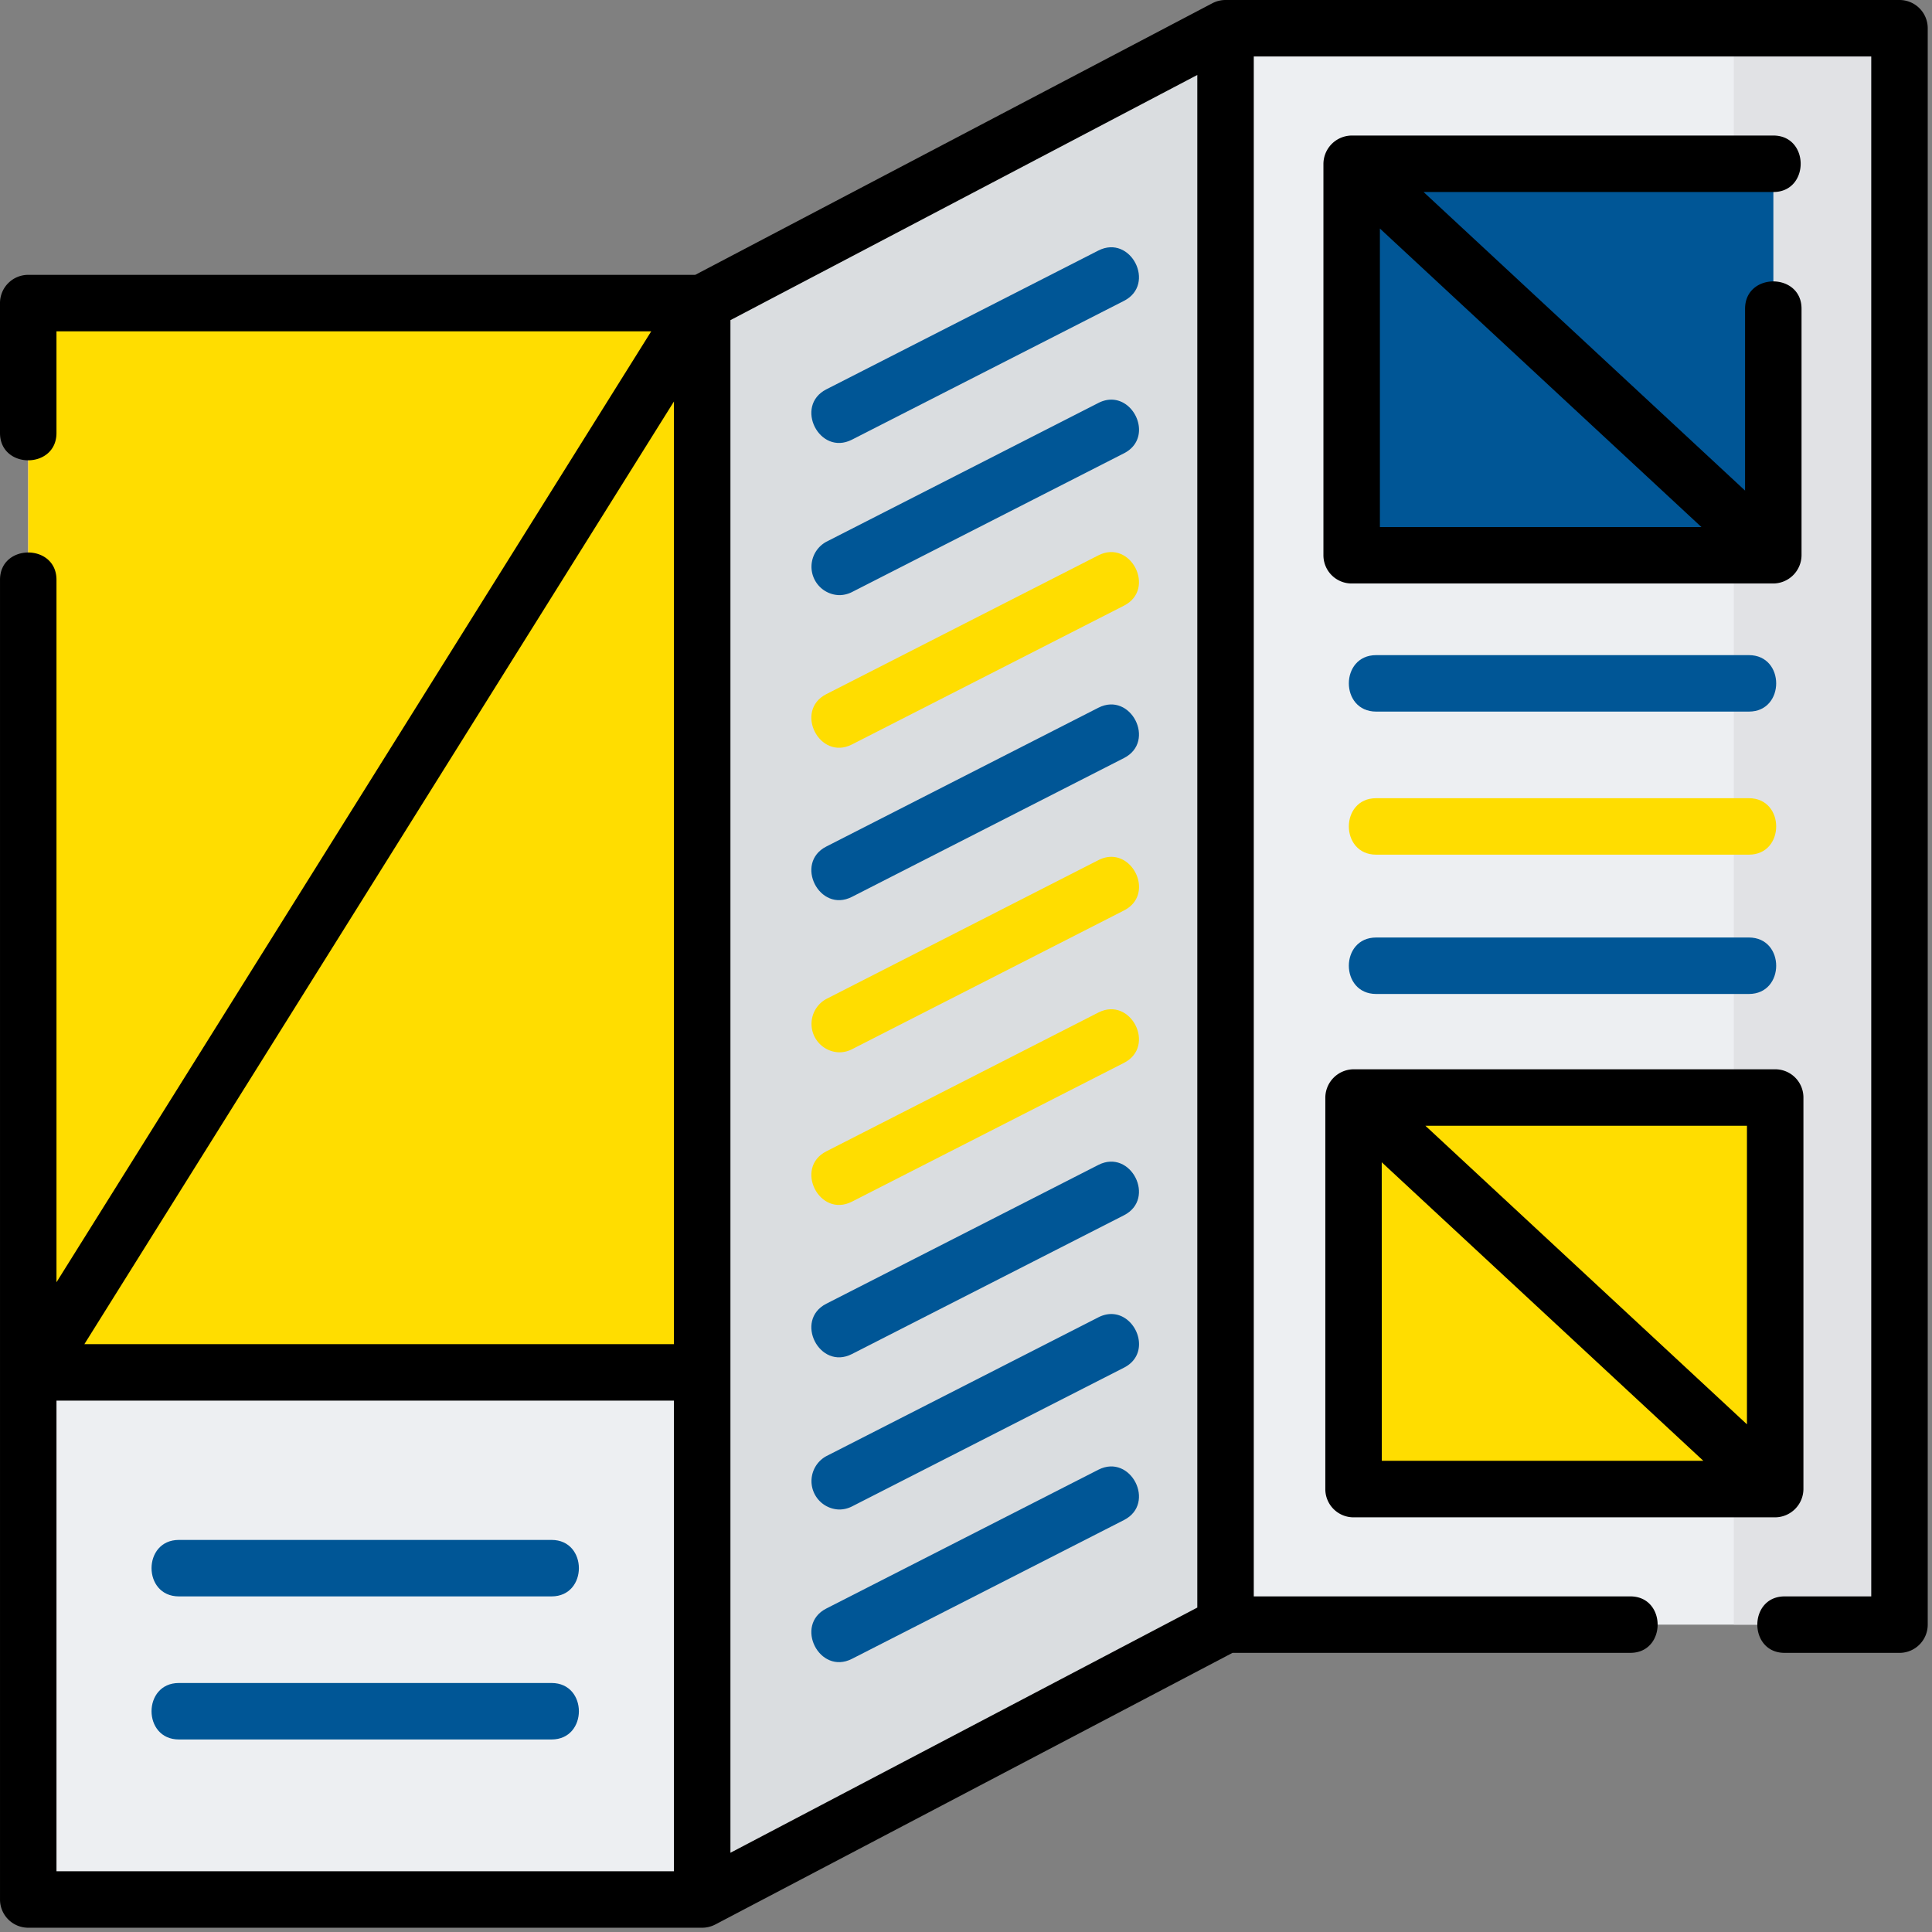
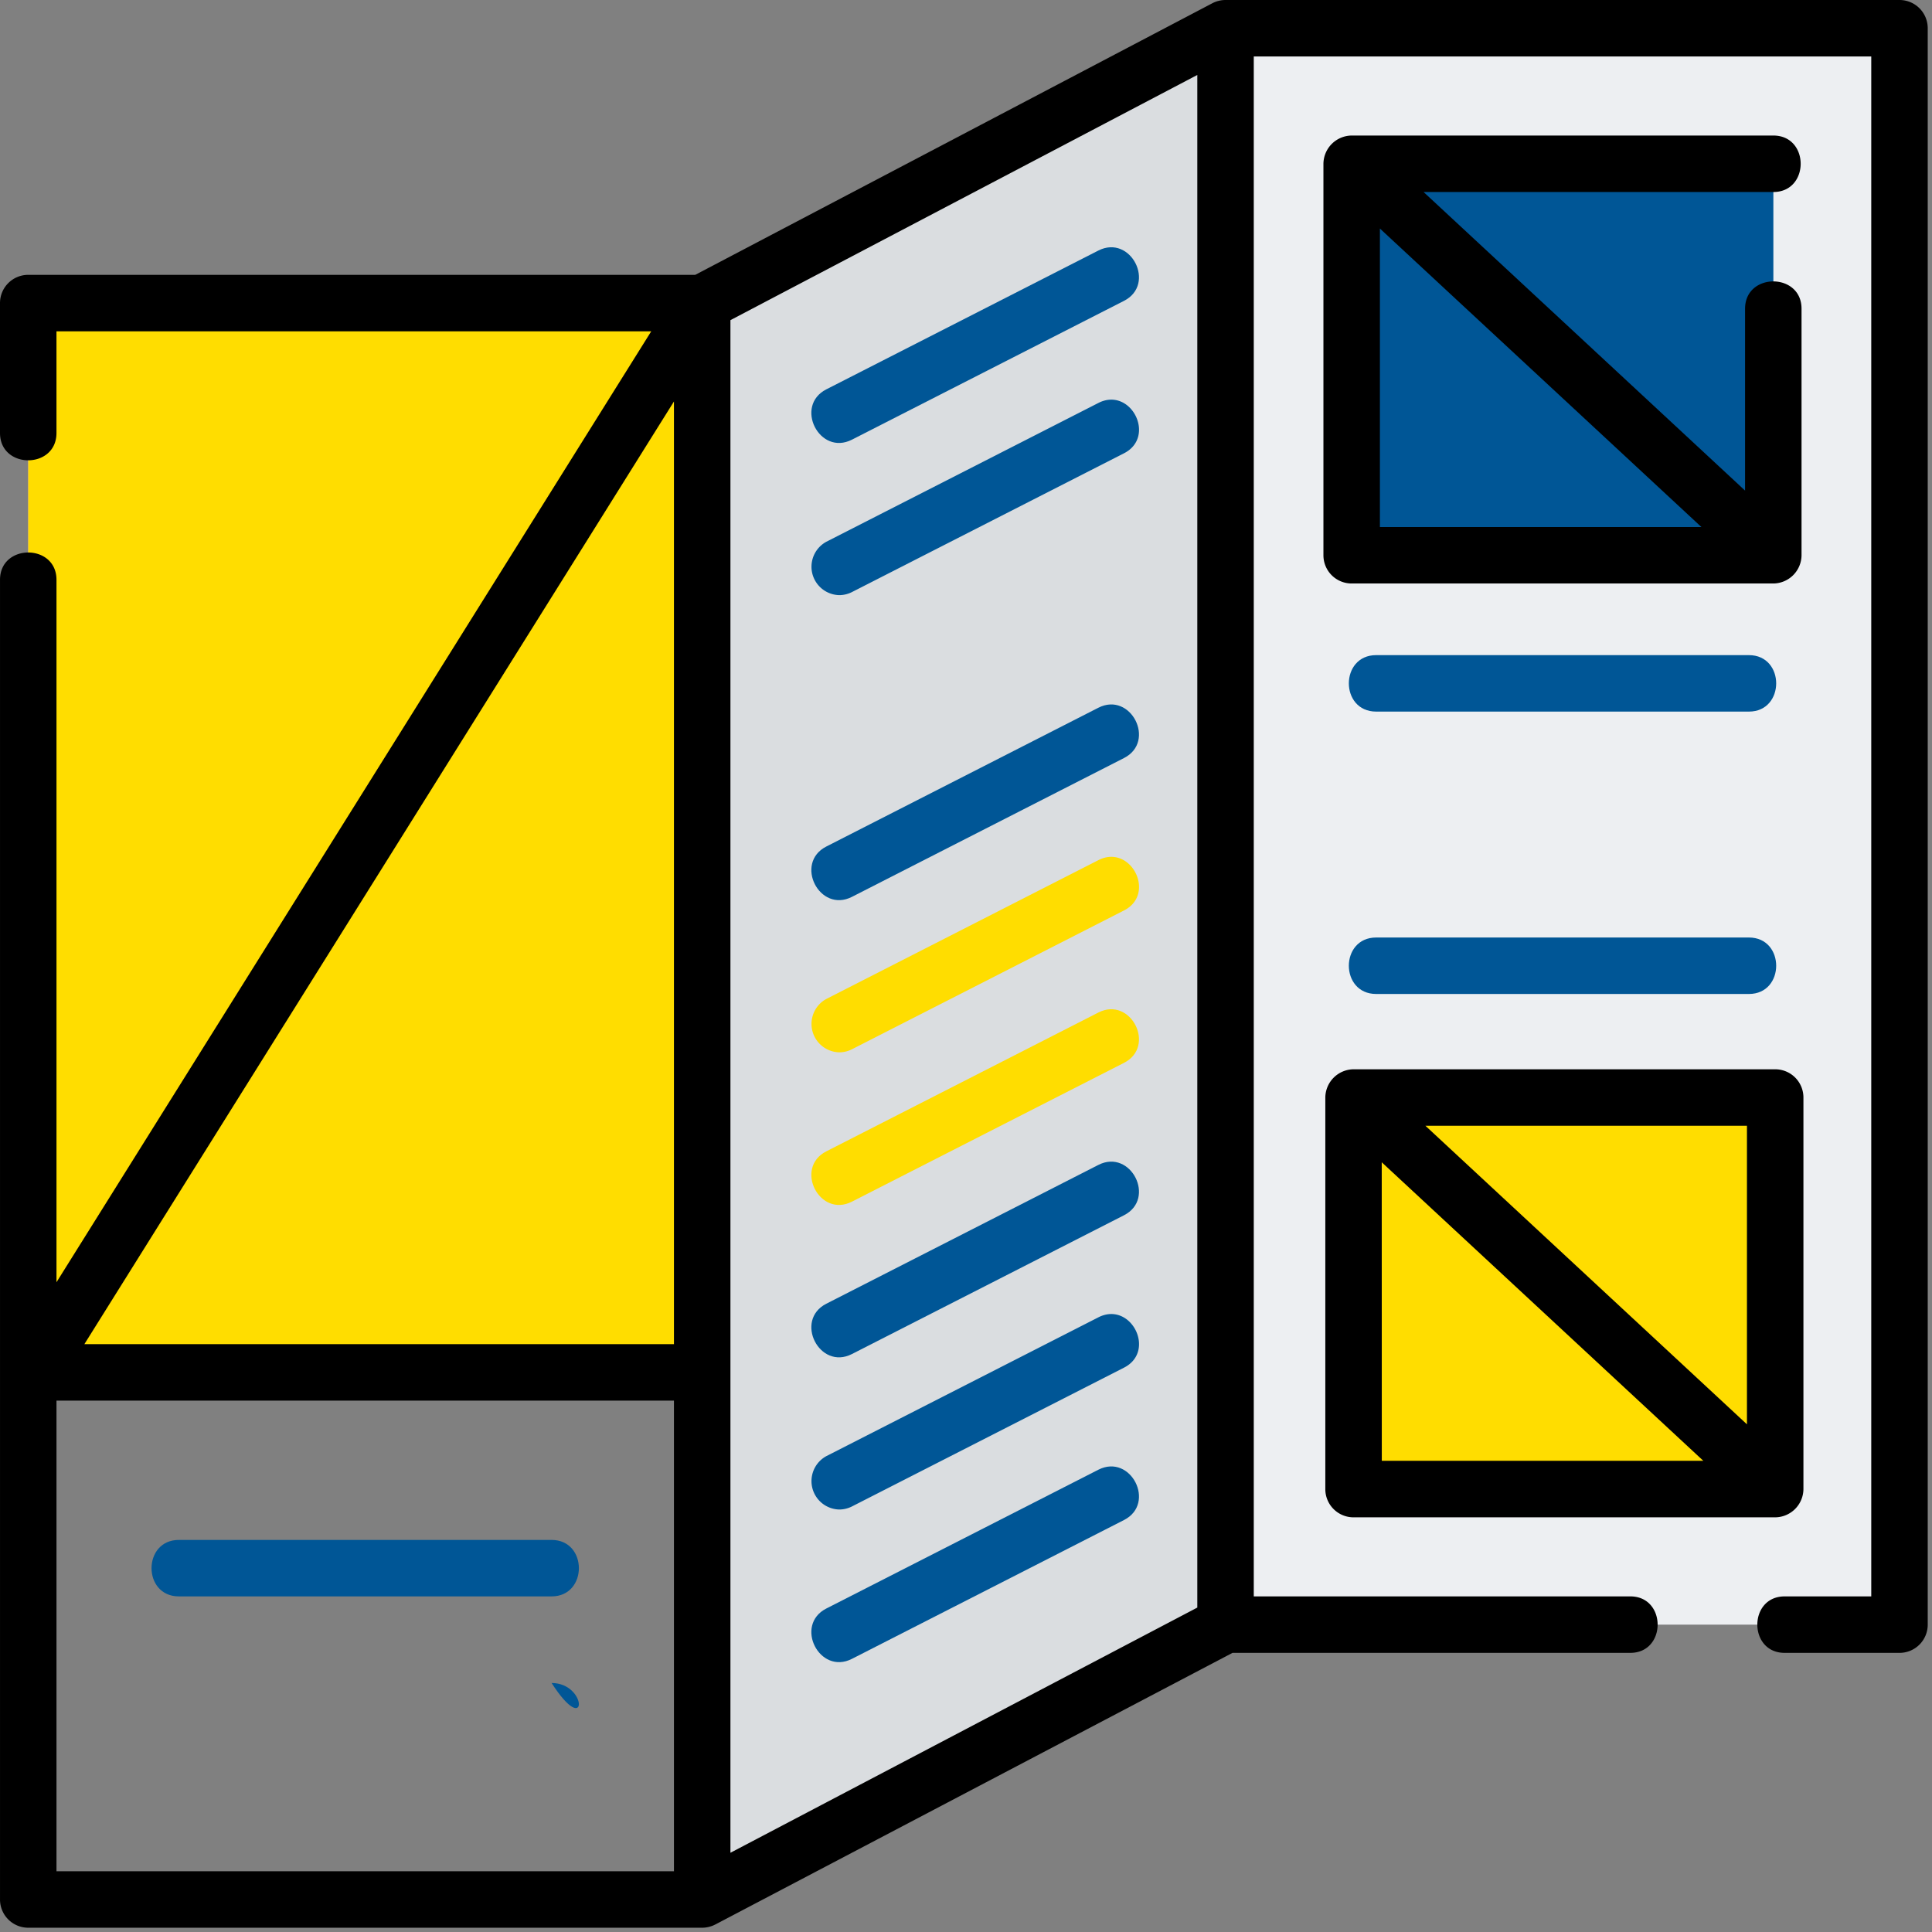
<svg xmlns="http://www.w3.org/2000/svg" width="226" height="226" viewBox="0.0 0.0 226.0 226.0">
  <rect x="0.0" y="0.0" width="226.0" height="226.0" fill="#808080" stroke="none" />
  <g id="brochure" transform="translate(0)">
-     <path id="Path_843" data-name="Path 843" d="M7.5,80.5H86.337V267.242H7.5Zm0,0" transform="translate(-4.197 -45.045)" fill="#edeff2" />
    <path id="Path_844" data-name="Path 844" d="M325.5,7.5h78.837V194.243H325.5Zm0,0" transform="translate(-182.14 -4.197)" fill="#edeff2" />
-     <path id="Path_845" data-name="Path 845" d="M460.5,7.5h19.379V194.243H460.5Zm0,0" transform="translate(-257.682 -4.197)" fill="#e1e2e5" />
    <path id="Path_846" data-name="Path 846" d="M247.72,7.5,186.5,39.651V226.394l61.22-32.151Zm0,0" transform="translate(-104.36 -4.197)" fill="#dadde0" />
    <path id="Path_847" data-name="Path 847" d="M7.5,80.5H86.337V205.582H7.5Zm0,0" transform="translate(-4.197 -45.045)" fill="#f0a8d0" />
    <path id="Path_848" data-name="Path 848" d="M7.5,80.5H86.337V205.582H7.5Zm0,0" transform="translate(-4.197 -45.045)" fill="#fd0" />
    <path id="Path_849" data-name="Path 849" d="M359,43.5h49.328V89.3H359Zm0,0" transform="translate(-200.885 -24.341)" fill="#005696" />
    <path id="Path_850" data-name="Path 850" d="M359.5,291.5h49.328v45.8H359.5Zm0,0" transform="translate(-201.165 -163.115)" fill="#fd0" />
    <path id="Path_851" data-name="Path 851" d="M222.2,0H143.36a3.349,3.349,0,0,0-1.583.4L81.327,32.151H3.3a3.3,3.3,0,0,0-3.3,3.3V50.649c0,4.262,6.606,4.262,6.606,0V38.758H76.179L6.607,149.994V67.826c0-4.262-6.606-4.262-6.606,0V222.2a3.3,3.3,0,0,0,3.3,3.3H82.141a3.371,3.371,0,0,0,.373-.022c.029,0,.06-.01.091-.014.095-.014.188-.029.28-.052q.049-.01.1-.026c.091-.024.182-.052.272-.083.029-.012.059-.021.088-.033a2.953,2.953,0,0,0,.3-.136c.012-.005.024-.009.034-.014l.024-.014.022-.01,60.451-31.749h46.532c4.262,0,4.262-6.606,0-6.606H146.663V6.606h72.231V186.742h-10.13c-4.262,0-4.262,6.606,0,6.606H222.2a3.3,3.3,0,0,0,3.3-3.3V3.3A3.3,3.3,0,0,0,222.2,0ZM78.837,157.234H9.87l29-46.363L78.837,46.964ZM6.607,163.84H78.837v55.054H6.607ZM85.444,37.45,140.057,8.769V188.05L85.444,216.731Zm0,0" />
    <path id="Path_852" data-name="Path 852" d="M87.042,409h-43.6c-4.262,0-4.262,6.606,0,6.606h43.6C91.3,415.606,91.3,409,87.042,409Zm0,0" transform="translate(-22.519 -228.864)" fill="#005696" />
-     <path id="Path_853" data-name="Path 853" d="M87.042,447h-43.6c-4.262,0-4.262,6.606,0,6.606h43.6C91.3,453.606,91.3,447,87.042,447Zm0,0" transform="translate(-22.519 -250.128)" fill="#005696" />
+     <path id="Path_853" data-name="Path 853" d="M87.042,447h-43.6h43.6C91.3,453.606,91.3,447,87.042,447Zm0,0" transform="translate(-22.519 -250.128)" fill="#005696" />
    <path id="Path_854" data-name="Path 854" d="M405.042,174h-43.6c-4.262,0-4.262,6.606,0,6.606h43.6C409.3,180.606,409.3,174,405.042,174Zm0,0" transform="translate(-200.462 -97.365)" fill="#005696" />
-     <path id="Path_855" data-name="Path 855" d="M405.042,212h-43.6c-4.262,0-4.262,6.606,0,6.606h43.6C409.3,218.606,409.3,212,405.042,212Zm0,0" transform="translate(-200.462 -118.629)" fill="#fd0" />
    <path id="Path_856" data-name="Path 856" d="M405.042,249h-43.6c-4.262,0-4.262,6.606,0,6.606h43.6C409.3,255.606,409.3,249,405.042,249Zm0,0" transform="translate(-200.462 -139.333)" fill="#005696" />
    <path id="Path_857" data-name="Path 857" d="M249.064,389.865,217.243,406.1c-3.787,1.932-.809,7.83,3,5.886l31.821-16.236C255.861,393.813,252.859,387.927,249.064,389.865Zm0,0" transform="translate(-120.582 -217.94)" fill="#005696" />
    <path id="Path_858" data-name="Path 858" d="M218.75,371.87a3.3,3.3,0,0,0,1.5-.361l31.821-16.234c3.8-1.937.795-7.821-3-5.886l-31.821,16.236a3.324,3.324,0,0,0,1.5,6.245Zm0,0" transform="translate(-120.585 -195.292)" fill="#005696" />
    <path id="Path_859" data-name="Path 859" d="M249.064,308.912l-31.821,16.236c-3.787,1.93-.809,7.828,3,5.884L252.064,314.8C255.861,312.861,252.859,306.977,249.064,308.912Zm0,0" transform="translate(-120.582 -172.642)" fill="#005696" />
    <path id="Path_860" data-name="Path 860" d="M249.064,268.436l-31.821,16.236c-3.787,1.932-.809,7.83,3,5.884l31.821-16.234C255.861,272.384,252.857,266.5,249.064,268.436Zm0,0" transform="translate(-120.582 -149.992)" fill="#fd0" />
    <path id="Path_861" data-name="Path 861" d="M218.75,250.443a3.3,3.3,0,0,0,1.5-.361l31.821-16.236c3.8-1.937.795-7.821-3-5.884L217.246,244.2A3.325,3.325,0,0,0,218.75,250.443Zm0,0" transform="translate(-120.585 -127.345)" fill="#fd0" />
    <path id="Path_862" data-name="Path 862" d="M249.064,187.486,217.243,203.72c-3.787,1.932-.809,7.83,3,5.886l31.821-16.236C255.861,191.433,252.859,185.549,249.064,187.486Zm0,0" transform="translate(-120.582 -104.696)" fill="#005696" />
-     <path id="Path_863" data-name="Path 863" d="M249.064,147.01l-31.821,16.234c-3.787,1.932-.809,7.83,3,5.886l31.821-16.236C255.861,150.958,252.857,145.072,249.064,147.01Zm0,0" transform="translate(-120.582 -82.046)" fill="#fd0" />
    <path id="Path_864" data-name="Path 864" d="M218.75,129.013a3.3,3.3,0,0,0,1.5-.361l31.821-16.234c3.8-1.937.793-7.823-3-5.886l-31.821,16.236a3.324,3.324,0,0,0,1.5,6.245Zm0,0" transform="translate(-120.585 -59.396)" fill="#005696" />
    <path id="Path_865" data-name="Path 865" d="M249.064,66.056,217.243,82.292c-3.787,1.932-.809,7.83,3,5.884L252.064,71.94C255.861,70,252.857,64.119,249.064,66.056Zm0,0" transform="translate(-120.582 -36.747)" fill="#005696" />
    <path id="Path_866" data-name="Path 866" d="M404.131,42.606c4.261,0,4.261-6.606,0-6.606H354.8a3.34,3.34,0,0,0-3.3,3.3v45.8a3.3,3.3,0,0,0,3.3,3.3h49.328a3.333,3.333,0,0,0,3.3-3.3V56.26c0-4.262-6.606-4.262-6.606,0V77.533L363.214,42.606Zm-46.025,4.272L395.72,81.8H358.106Zm0,0" transform="translate(-196.689 -20.145)" />
    <path id="Path_867" data-name="Path 867" d="M355.3,336.411h49.328a3.333,3.333,0,0,0,3.3-3.3V287.3a3.3,3.3,0,0,0-3.3-3.3H355.3a3.34,3.34,0,0,0-3.3,3.3v45.8A3.3,3.3,0,0,0,355.3,336.411Zm3.3-41.533L396.22,329.8H358.607Zm42.722,30.655-37.614-34.927h37.614Zm0,0" transform="translate(-196.968 -158.918)" />
  </g>
</svg>